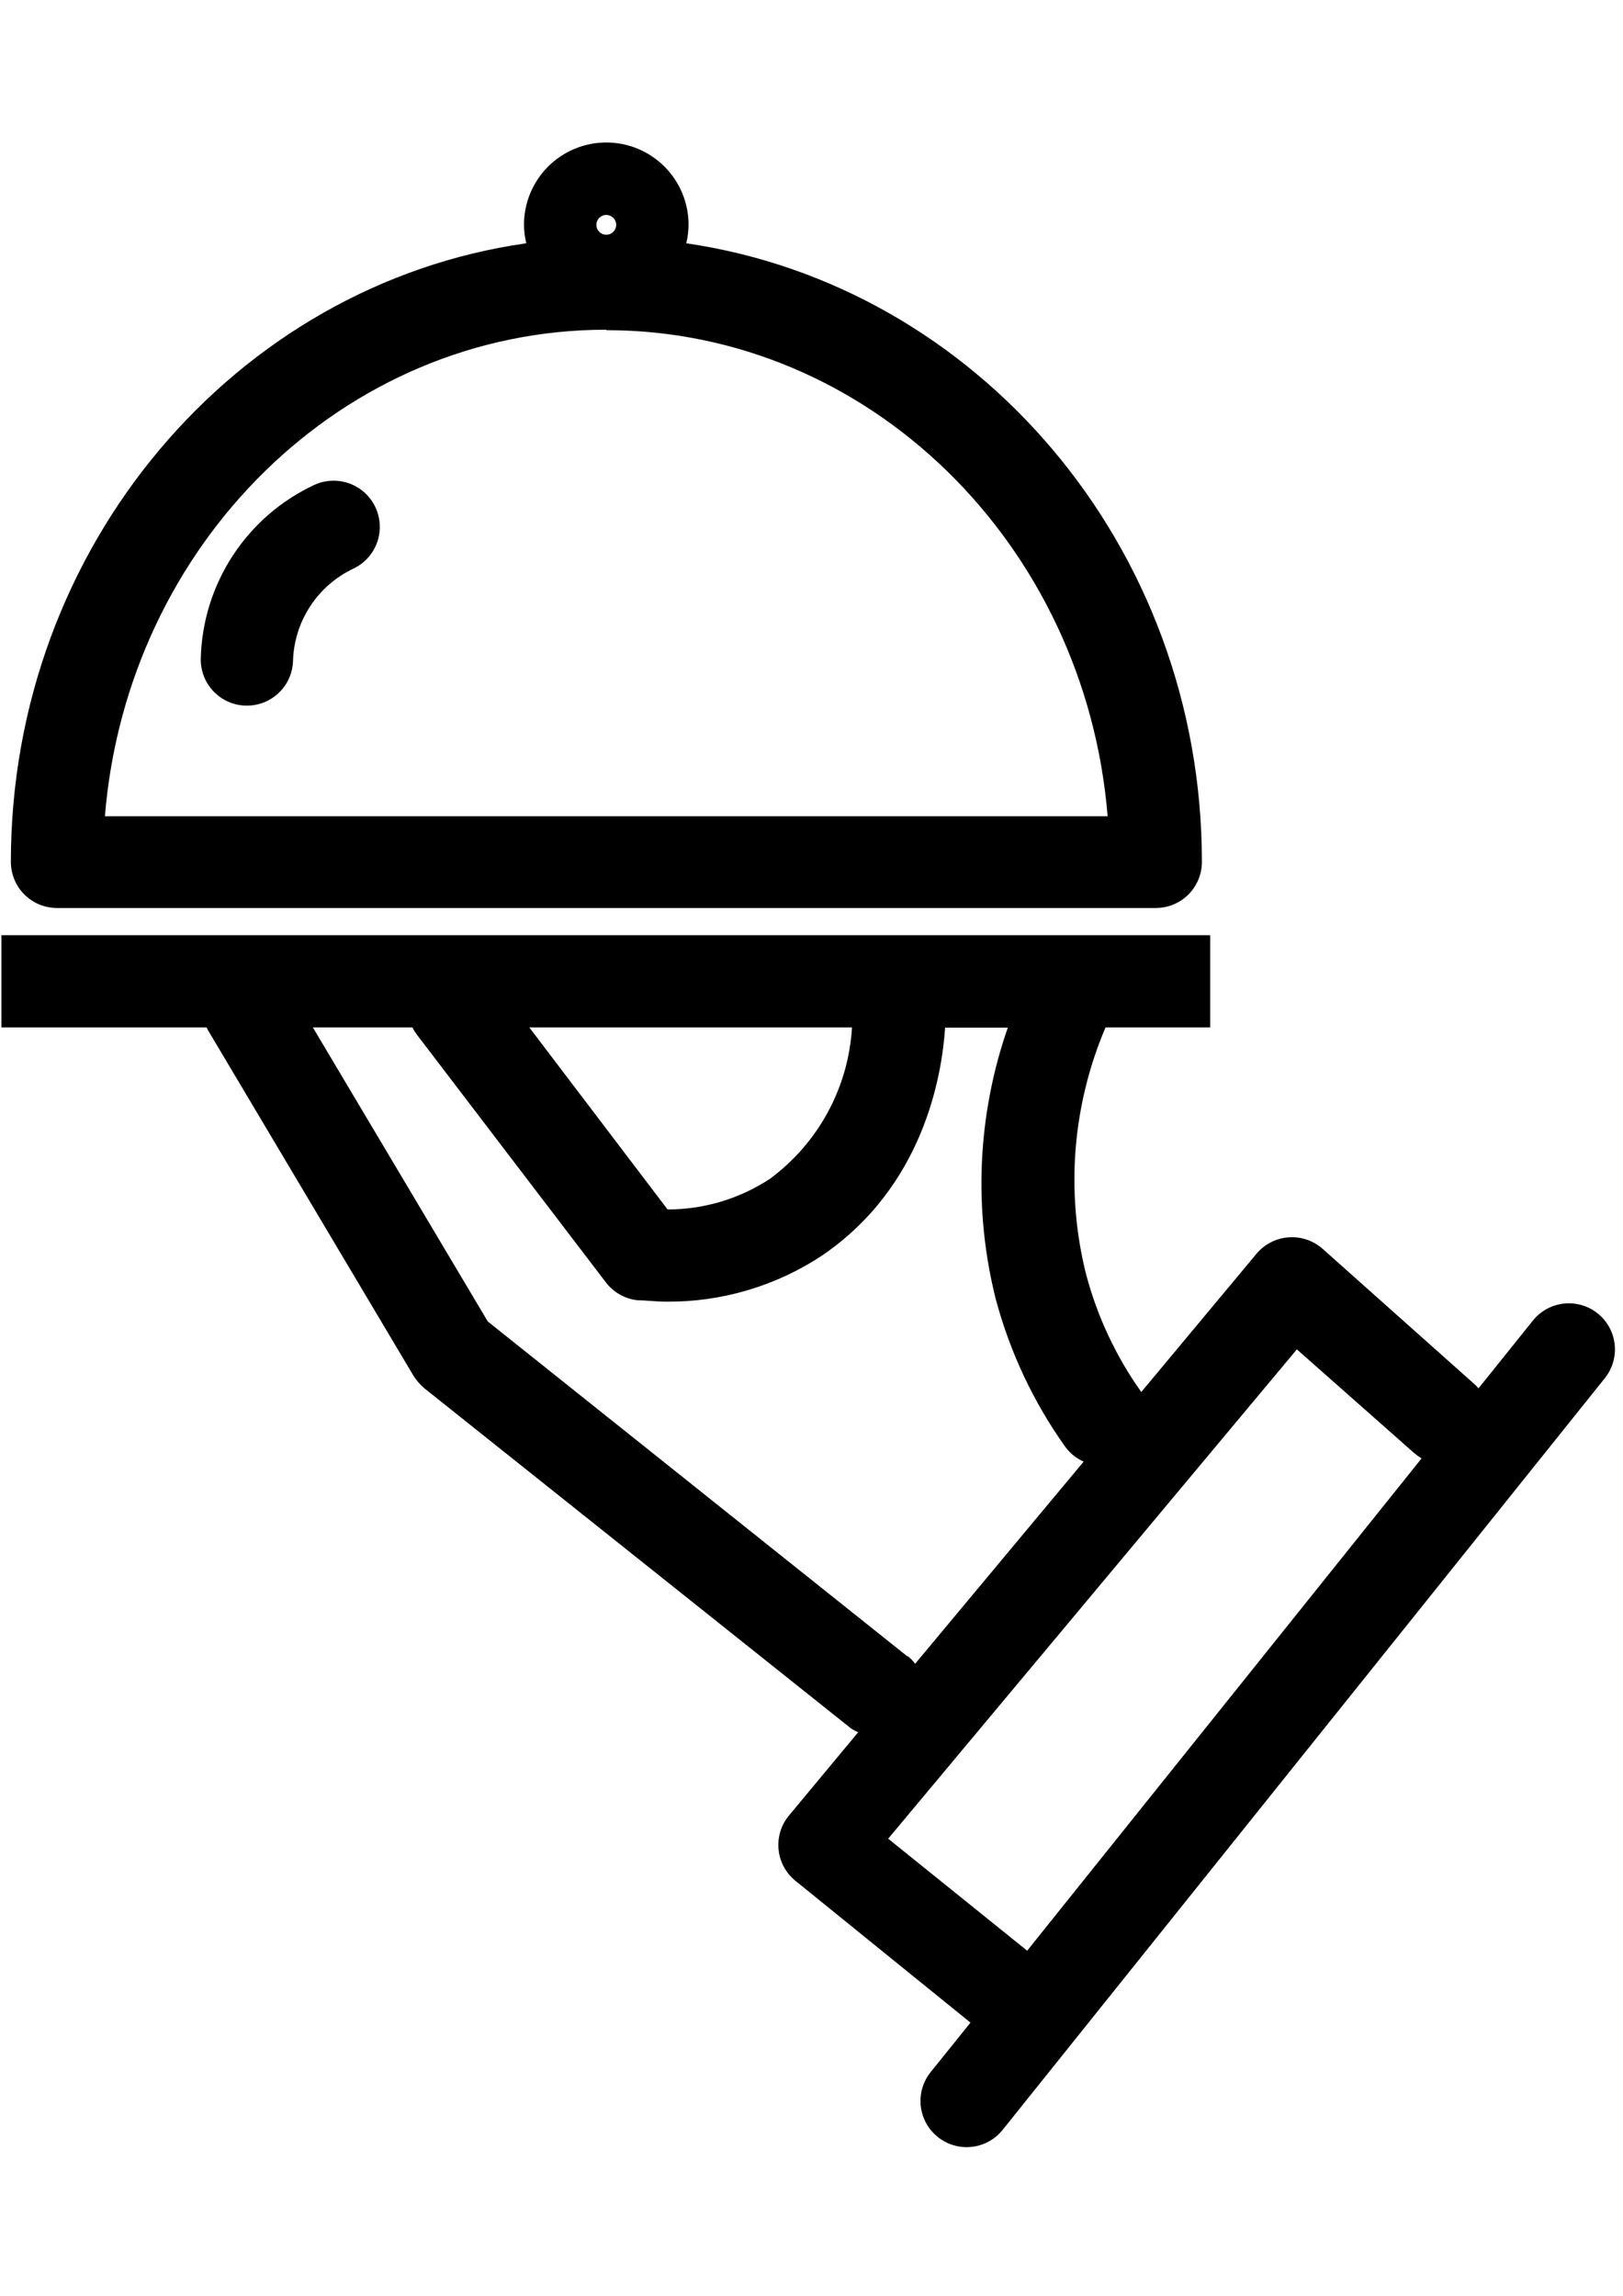
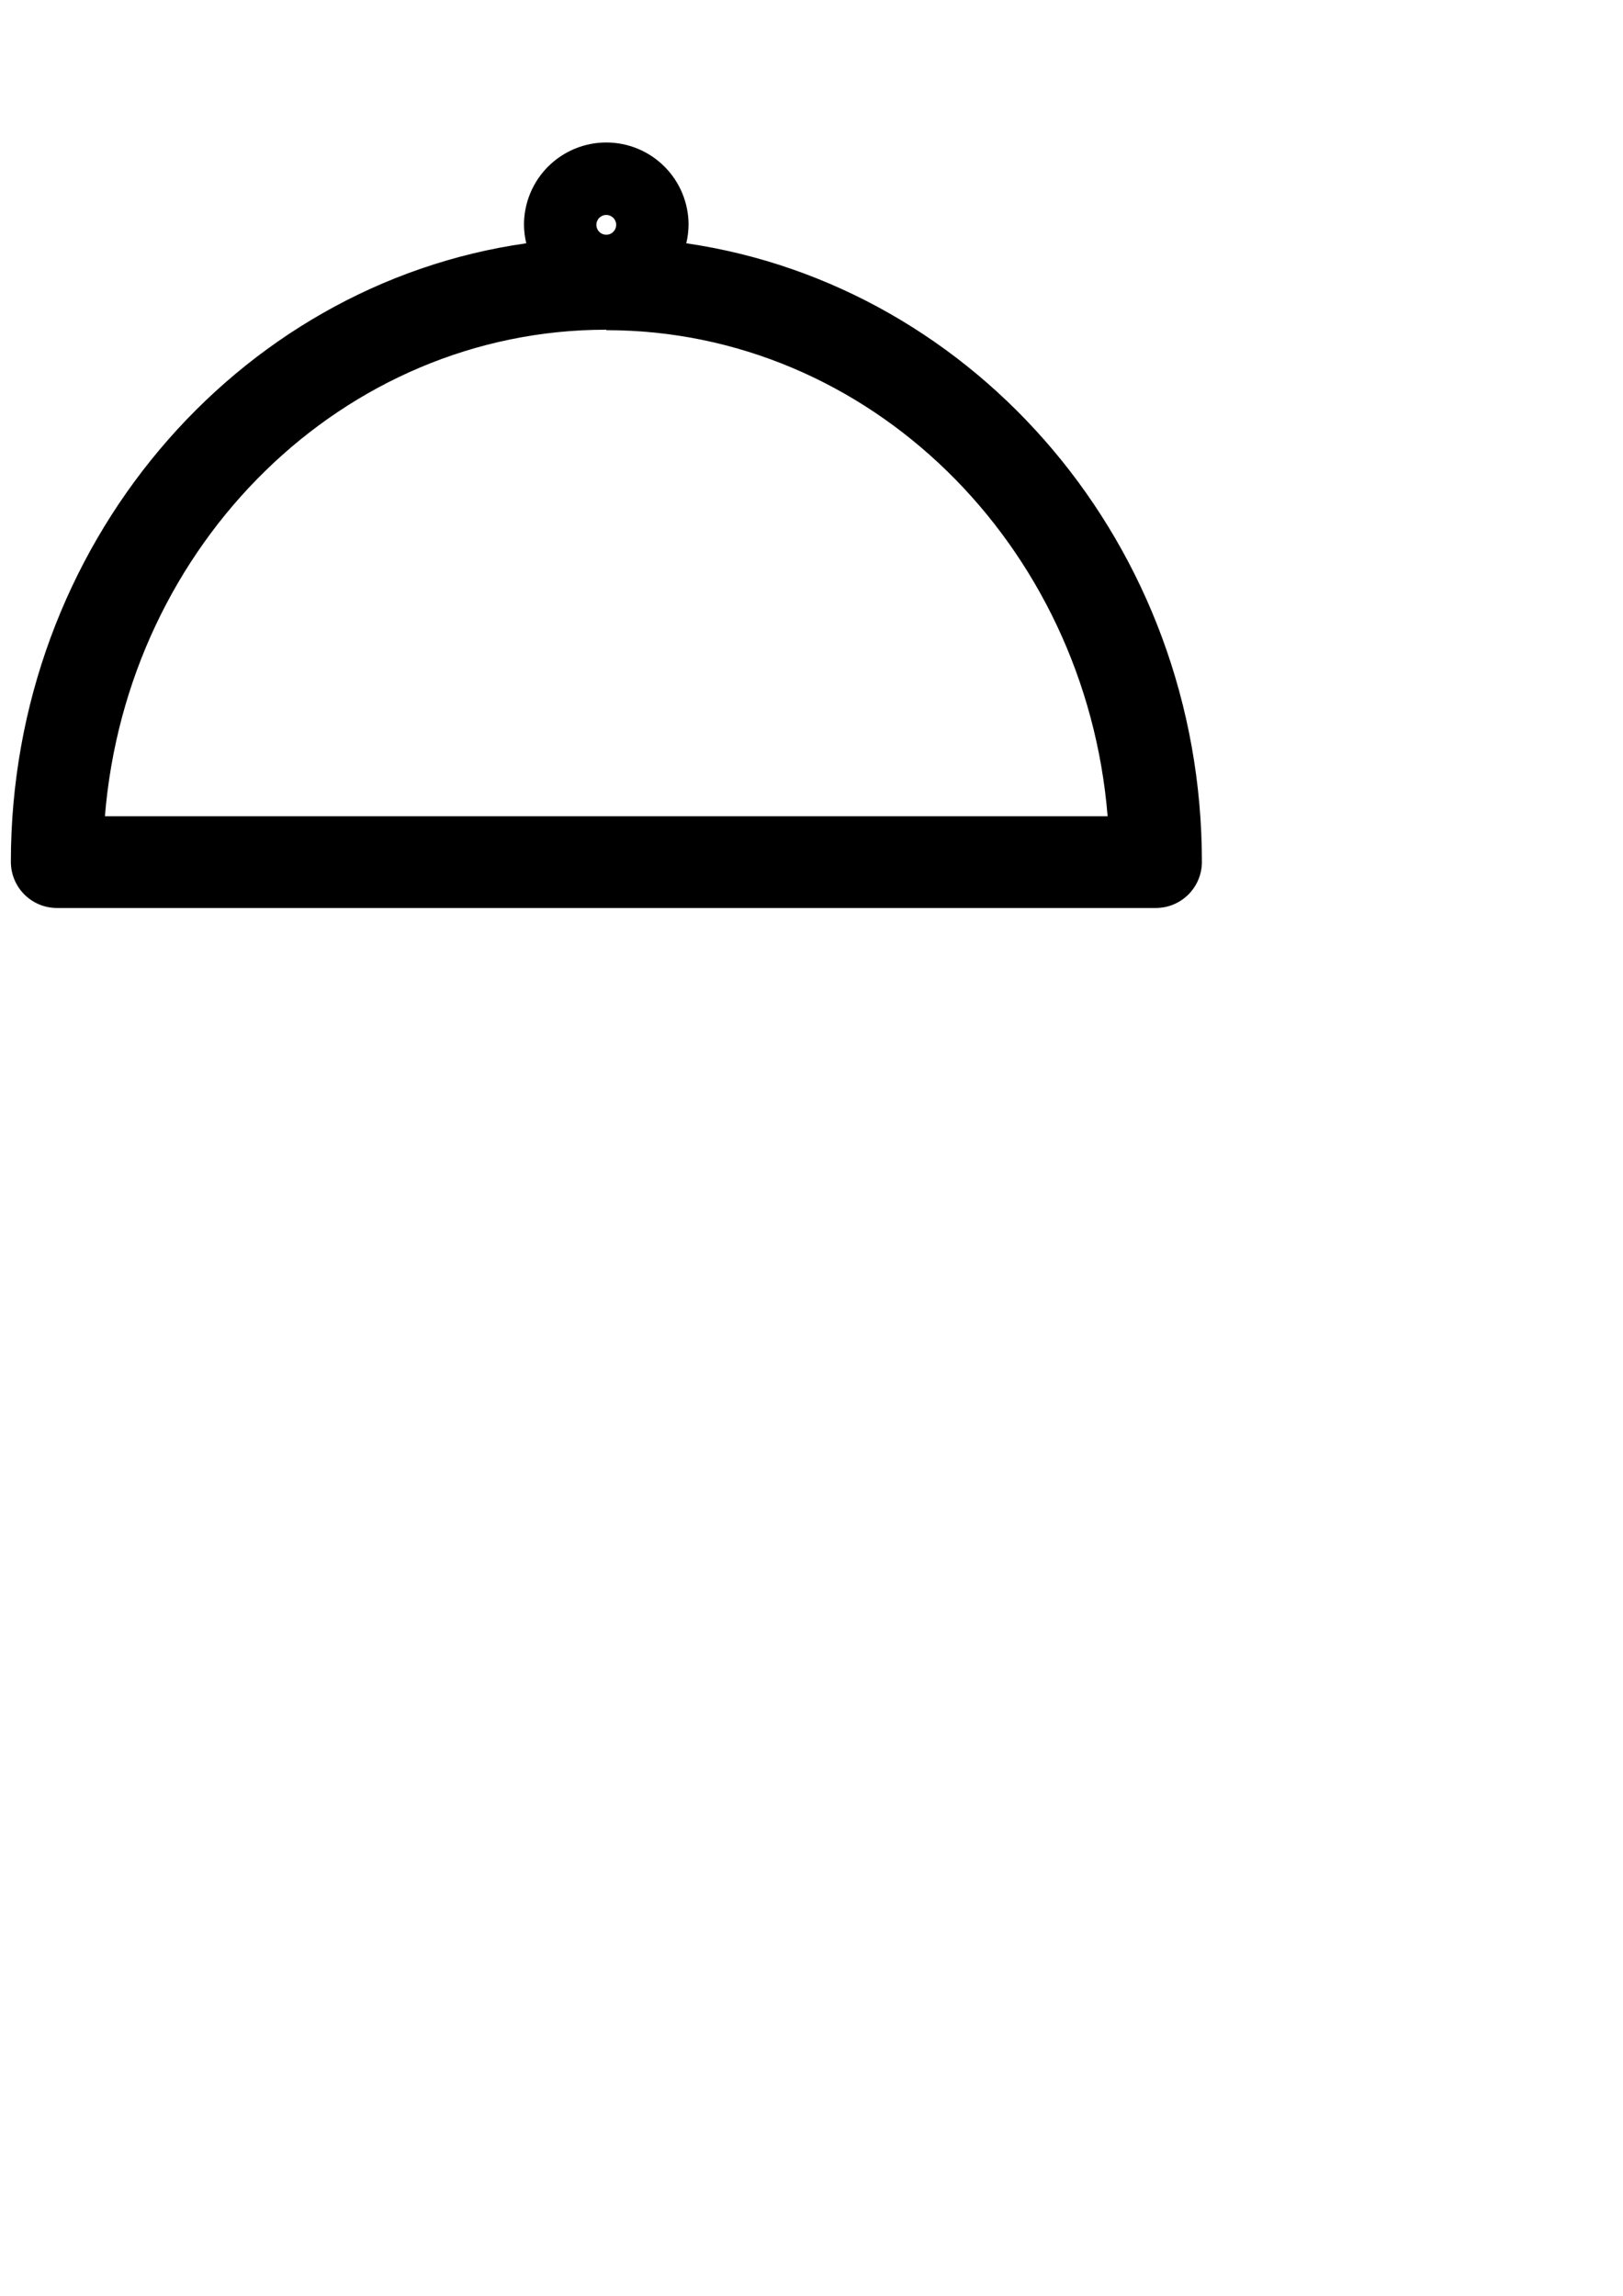
<svg xmlns="http://www.w3.org/2000/svg" width="793" zoomAndPan="magnify" viewBox="0 0 595.5 842.25" height="1122" preserveAspectRatio="xMidYMid meet" version="1.0">
  <defs>
    <clipPath id="3caf28ca66">
-       <path d="M 0.016 343 L 593 343 L 593 788 L 0.016 788 Z M 0.016 343 " clip-rule="nonzero" />
-     </clipPath>
+       </clipPath>
  </defs>
  <path fill="#000000" d="M 3.988 316.117 C 3.988 316.672 4.016 317.223 4.07 317.773 C 4.125 318.328 4.207 318.875 4.312 319.418 C 4.422 319.961 4.559 320.496 4.719 321.027 C 4.879 321.559 5.066 322.078 5.277 322.59 C 5.488 323.102 5.727 323.602 5.988 324.09 C 6.246 324.578 6.531 325.055 6.84 325.516 C 7.148 325.977 7.477 326.418 7.828 326.848 C 8.18 327.277 8.551 327.688 8.945 328.078 C 9.336 328.469 9.746 328.84 10.172 329.191 C 10.602 329.543 11.047 329.875 11.508 330.18 C 11.969 330.488 12.441 330.773 12.93 331.035 C 13.418 331.297 13.918 331.531 14.43 331.746 C 14.941 331.957 15.465 332.145 15.996 332.305 C 16.523 332.465 17.062 332.598 17.605 332.707 C 18.148 332.816 18.695 332.895 19.246 332.949 C 19.797 333.004 20.352 333.031 20.906 333.031 L 424.078 333.031 C 424.633 333.031 425.184 333.004 425.734 332.949 C 426.289 332.895 426.836 332.816 427.379 332.707 C 427.922 332.598 428.457 332.465 428.988 332.305 C 429.52 332.145 430.039 331.957 430.551 331.746 C 431.062 331.531 431.562 331.297 432.051 331.035 C 432.539 330.773 433.016 330.488 433.477 330.18 C 433.938 329.875 434.379 329.543 434.809 329.191 C 435.238 328.84 435.648 328.469 436.039 328.078 C 436.43 327.688 436.801 327.277 437.152 326.848 C 437.504 326.418 437.836 325.977 438.141 325.516 C 438.449 325.055 438.734 324.578 438.996 324.09 C 439.258 323.602 439.492 323.102 439.707 322.59 C 439.918 322.078 440.105 321.559 440.266 321.027 C 440.426 320.496 440.559 319.961 440.668 319.418 C 440.777 318.875 440.855 318.328 440.91 317.773 C 440.965 317.223 440.992 316.672 440.992 316.117 C 440.992 200.25 358.445 104.676 251.797 89.117 C 252.34 86.895 252.621 84.637 252.641 82.348 C 252.645 81.359 252.598 80.371 252.5 79.387 C 252.402 78.402 252.258 77.426 252.066 76.453 C 251.875 75.484 251.637 74.523 251.348 73.578 C 251.062 72.633 250.73 71.699 250.352 70.785 C 249.977 69.871 249.555 68.977 249.086 68.105 C 248.621 67.23 248.113 66.383 247.562 65.559 C 247.016 64.738 246.426 63.941 245.801 63.18 C 245.172 62.414 244.508 61.68 243.809 60.98 C 243.109 60.281 242.379 59.617 241.613 58.988 C 240.848 58.359 240.055 57.77 239.234 57.223 C 238.41 56.672 237.562 56.164 236.691 55.695 C 235.816 55.23 234.926 54.805 234.012 54.426 C 233.098 54.047 232.164 53.715 231.219 53.43 C 230.273 53.141 229.312 52.898 228.344 52.707 C 227.371 52.516 226.395 52.367 225.41 52.273 C 224.426 52.176 223.438 52.125 222.449 52.125 C 221.461 52.125 220.473 52.176 219.488 52.273 C 218.504 52.367 217.523 52.516 216.555 52.707 C 215.586 52.898 214.625 53.141 213.68 53.43 C 212.73 53.715 211.801 54.047 210.887 54.426 C 209.973 54.805 209.082 55.23 208.207 55.695 C 207.336 56.164 206.488 56.672 205.664 57.223 C 204.844 57.77 204.051 58.359 203.285 58.988 C 202.52 59.617 201.789 60.281 201.09 60.98 C 200.391 61.68 199.727 62.414 199.098 63.18 C 198.473 63.941 197.883 64.738 197.332 65.559 C 196.785 66.383 196.277 67.23 195.812 68.105 C 195.344 68.977 194.922 69.871 194.547 70.785 C 194.168 71.699 193.836 72.633 193.547 73.578 C 193.262 74.523 193.023 75.484 192.832 76.453 C 192.637 77.426 192.496 78.402 192.398 79.387 C 192.301 80.371 192.254 81.359 192.254 82.348 C 192.277 84.637 192.559 86.895 193.102 89.117 C 86.449 104.254 3.988 200.25 3.988 316.117 Z M 222.449 78.711 C 222.93 78.711 223.395 78.805 223.84 78.988 C 224.285 79.176 224.68 79.438 225.02 79.777 C 225.363 80.117 225.625 80.512 225.809 80.957 C 225.992 81.402 226.086 81.867 226.086 82.348 C 226.086 82.832 225.992 83.297 225.809 83.742 C 225.625 84.188 225.363 84.578 225.02 84.922 C 224.68 85.262 224.285 85.523 223.84 85.711 C 223.395 85.895 222.93 85.984 222.449 85.984 C 221.965 85.984 221.504 85.895 221.059 85.711 C 220.613 85.523 220.219 85.262 219.879 84.922 C 219.535 84.578 219.273 84.188 219.09 83.742 C 218.906 83.297 218.812 82.832 218.812 82.348 C 218.812 81.867 218.906 81.402 219.09 80.957 C 219.273 80.512 219.535 80.117 219.879 79.777 C 220.219 79.438 220.613 79.176 221.059 78.988 C 221.504 78.805 221.965 78.711 222.449 78.711 Z M 222.449 121 C 318.867 121 398.281 199.57 406.402 299.371 L 38.496 299.371 C 46.617 199.402 126.031 120.832 222.449 120.832 Z M 222.449 121 " fill-opacity="1" fill-rule="nonzero" />
-   <path fill="#000000" d="M 90.086 258.773 L 90.594 258.773 C 91.684 258.773 92.766 258.672 93.832 258.465 C 94.902 258.254 95.941 257.945 96.953 257.539 C 97.965 257.129 98.926 256.625 99.836 256.031 C 100.75 255.438 101.598 254.758 102.379 254 C 103.164 253.242 103.863 252.414 104.488 251.52 C 105.109 250.629 105.641 249.68 106.078 248.684 C 106.52 247.688 106.859 246.656 107.102 245.594 C 107.34 244.531 107.477 243.457 107.512 242.367 C 107.562 240.594 107.734 238.832 108.031 237.086 C 108.324 235.336 108.738 233.617 109.27 231.922 C 109.797 230.23 110.441 228.582 111.199 226.98 C 111.957 225.375 112.82 223.832 113.789 222.348 C 114.758 220.859 115.824 219.449 116.988 218.109 C 118.148 216.773 119.398 215.52 120.734 214.352 C 122.07 213.184 123.477 212.113 124.961 211.141 C 126.441 210.168 127.984 209.297 129.586 208.535 C 130.086 208.301 130.578 208.043 131.055 207.758 C 131.531 207.477 131.996 207.168 132.441 206.84 C 132.891 206.512 133.32 206.16 133.734 205.789 C 134.145 205.418 134.539 205.027 134.914 204.617 C 135.289 204.207 135.641 203.781 135.977 203.336 C 136.309 202.891 136.617 202.43 136.906 201.957 C 137.191 201.48 137.457 200.992 137.695 200.492 C 137.934 199.992 138.148 199.48 138.336 198.957 C 138.527 198.434 138.691 197.906 138.828 197.367 C 138.965 196.828 139.074 196.285 139.156 195.738 C 139.242 195.188 139.297 194.637 139.328 194.082 C 139.355 193.527 139.359 192.973 139.336 192.418 C 139.309 191.863 139.258 191.312 139.176 190.762 C 139.098 190.211 138.992 189.668 138.859 189.129 C 138.727 188.59 138.566 188.059 138.383 187.535 C 138.199 187.012 137.988 186.496 137.75 185.996 C 137.516 185.492 137.258 185 136.973 184.523 C 136.688 184.047 136.383 183.586 136.055 183.137 C 135.723 182.691 135.375 182.262 135.004 181.848 C 134.633 181.434 134.242 181.039 133.832 180.668 C 133.422 180.293 132.992 179.938 132.547 179.605 C 132.105 179.273 131.645 178.965 131.168 178.676 C 130.691 178.391 130.207 178.125 129.703 177.887 C 129.203 177.648 128.691 177.434 128.168 177.246 C 127.648 177.055 127.117 176.895 126.578 176.758 C 126.039 176.617 125.496 176.508 124.949 176.426 C 124.398 176.344 123.848 176.285 123.293 176.258 C 122.738 176.227 122.184 176.227 121.629 176.25 C 121.074 176.277 120.523 176.328 119.973 176.406 C 119.422 176.488 118.879 176.594 118.34 176.727 C 117.801 176.859 117.27 177.02 116.746 177.203 C 116.223 177.391 115.711 177.602 115.207 177.836 C 112.195 179.246 109.301 180.859 106.512 182.672 C 103.727 184.48 101.074 186.477 98.562 188.652 C 96.051 190.832 93.703 193.172 91.516 195.672 C 89.324 198.176 87.32 200.812 85.496 203.594 C 83.672 206.371 82.047 209.262 80.621 212.266 C 79.195 215.27 77.984 218.355 76.984 221.527 C 75.988 224.695 75.211 227.922 74.656 231.199 C 74.105 234.477 73.777 237.777 73.68 241.098 C 73.656 241.656 73.656 242.215 73.688 242.777 C 73.719 243.336 73.773 243.891 73.859 244.445 C 73.945 244.996 74.059 245.547 74.199 246.086 C 74.336 246.629 74.504 247.164 74.695 247.688 C 74.891 248.215 75.105 248.73 75.352 249.234 C 75.594 249.738 75.863 250.227 76.156 250.703 C 76.449 251.184 76.762 251.645 77.102 252.09 C 77.441 252.535 77.801 252.965 78.18 253.375 C 78.562 253.785 78.961 254.176 79.383 254.547 C 79.801 254.914 80.238 255.266 80.691 255.594 C 81.145 255.918 81.617 256.223 82.102 256.504 C 82.586 256.785 83.082 257.039 83.59 257.27 C 84.102 257.504 84.621 257.707 85.152 257.887 C 85.68 258.066 86.219 258.219 86.766 258.348 C 87.309 258.473 87.859 258.57 88.414 258.645 C 88.969 258.715 89.527 258.758 90.086 258.773 Z M 90.086 258.773 " fill-opacity="1" fill-rule="nonzero" />
  <g clip-path="url(#3caf28ca66)">
-     <path fill="#000000" d="M 586.211 481.801 C 585.777 481.457 585.328 481.133 584.867 480.828 C 584.402 480.527 583.922 480.25 583.434 479.992 C 582.941 479.738 582.438 479.508 581.926 479.301 C 581.41 479.098 580.887 478.918 580.355 478.762 C 579.824 478.609 579.285 478.48 578.742 478.379 C 578.199 478.277 577.648 478.203 577.098 478.156 C 576.547 478.105 575.992 478.086 575.441 478.094 C 574.887 478.098 574.336 478.133 573.785 478.195 C 573.234 478.254 572.688 478.34 572.145 478.457 C 571.605 478.57 571.07 478.711 570.543 478.879 C 570.016 479.043 569.496 479.238 568.988 479.453 C 568.477 479.672 567.98 479.914 567.496 480.18 C 567.008 480.449 566.539 480.738 566.082 481.051 C 565.625 481.363 565.184 481.699 564.762 482.055 C 564.336 482.41 563.93 482.785 563.543 483.18 C 563.156 483.578 562.789 483.992 562.445 484.422 L 542.484 509.289 C 542.141 508.875 541.773 508.48 541.383 508.105 L 485.312 458.121 C 483.598 456.598 481.656 455.469 479.48 454.734 C 477.309 454 475.082 453.719 472.793 453.891 C 470.508 454.055 468.348 454.656 466.305 455.699 C 464.266 456.742 462.508 458.141 461.039 459.895 L 418.75 510.641 C 414.121 504.129 410.109 497.258 406.711 490.023 C 403.316 482.789 400.59 475.312 398.535 467.594 C 396.645 460.09 395.375 452.48 394.723 444.773 C 394.07 437.062 394.047 429.348 394.652 421.637 C 395.258 413.922 396.48 406.309 398.324 398.793 C 400.168 391.277 402.605 383.961 405.641 376.844 L 444.039 376.844 L 444.039 343.012 L 0.523 343.012 L 0.523 376.844 L 75.793 376.844 L 76.301 377.859 L 151.742 504.723 C 152.84 506.441 154.168 507.965 155.719 509.289 L 312.184 634.039 C 313.035 634.617 313.938 635.094 314.891 635.477 L 289.52 666.008 C 289.16 666.438 288.82 666.883 288.508 667.348 C 288.191 667.812 287.898 668.289 287.633 668.781 C 287.367 669.273 287.121 669.777 286.906 670.297 C 286.688 670.812 286.496 671.336 286.332 671.871 C 286.168 672.41 286.027 672.949 285.918 673.5 C 285.809 674.051 285.723 674.602 285.668 675.16 C 285.609 675.719 285.582 676.277 285.582 676.836 C 285.582 677.398 285.609 677.957 285.664 678.516 C 285.719 679.07 285.801 679.625 285.91 680.176 C 286.02 680.723 286.156 681.266 286.32 681.801 C 286.484 682.34 286.676 682.863 286.891 683.383 C 287.109 683.898 287.352 684.402 287.617 684.898 C 287.883 685.391 288.172 685.867 288.488 686.332 C 288.801 686.797 289.137 687.242 289.496 687.676 C 289.855 688.105 290.234 688.516 290.633 688.91 C 291.031 689.305 291.449 689.676 291.887 690.027 L 356.078 742.043 L 341.445 760.227 C 341.102 760.656 340.777 761.105 340.477 761.57 C 340.172 762.035 339.895 762.512 339.641 763.004 C 339.383 763.492 339.152 763.996 338.949 764.512 C 338.742 765.023 338.562 765.547 338.41 766.078 C 338.254 766.609 338.125 767.148 338.023 767.691 C 337.922 768.238 337.848 768.785 337.801 769.336 C 337.754 769.887 337.73 770.441 337.738 770.996 C 337.746 771.547 337.777 772.102 337.84 772.652 C 337.898 773.199 337.988 773.746 338.102 774.289 C 338.215 774.832 338.355 775.363 338.523 775.895 C 338.691 776.422 338.883 776.938 339.102 777.449 C 339.32 777.957 339.562 778.453 339.828 778.941 C 340.094 779.426 340.383 779.895 340.695 780.352 C 341.008 780.809 341.344 781.25 341.699 781.676 C 342.055 782.098 342.43 782.504 342.828 782.891 C 343.223 783.277 343.637 783.645 344.07 783.992 C 344.5 784.34 344.945 784.664 345.41 784.965 C 345.871 785.27 346.348 785.551 346.84 785.805 C 347.328 786.062 347.832 786.293 348.344 786.504 C 348.859 786.711 349.379 786.891 349.91 787.047 C 350.441 787.203 350.98 787.332 351.523 787.438 C 352.066 787.539 352.613 787.617 353.164 787.664 C 353.715 787.715 354.27 787.738 354.82 787.734 C 355.375 787.73 355.926 787.695 356.477 787.637 C 357.027 787.578 357.574 787.492 358.113 787.383 C 358.656 787.27 359.191 787.129 359.719 786.965 C 360.25 786.801 360.766 786.609 361.277 786.395 C 361.785 786.18 362.285 785.938 362.77 785.676 C 363.258 785.41 363.727 785.121 364.188 784.812 C 364.645 784.5 365.086 784.168 365.512 783.812 C 365.934 783.457 366.344 783.086 366.73 782.691 C 367.117 782.297 367.488 781.883 367.836 781.453 L 588.832 505.566 C 589.18 505.137 589.5 504.688 589.805 504.223 C 590.105 503.758 590.383 503.281 590.641 502.789 C 590.895 502.297 591.125 501.797 591.332 501.281 C 591.535 500.766 591.715 500.246 591.871 499.711 C 592.023 499.18 592.152 498.645 592.254 498.098 C 592.355 497.555 592.43 497.008 592.477 496.457 C 592.527 495.902 592.547 495.352 592.539 494.797 C 592.535 494.242 592.5 493.691 592.441 493.141 C 592.379 492.59 592.293 492.047 592.176 491.504 C 592.062 490.961 591.922 490.426 591.754 489.898 C 591.59 489.371 591.395 488.852 591.18 488.344 C 590.961 487.836 590.719 487.336 590.453 486.852 C 590.184 486.367 589.895 485.895 589.582 485.438 C 589.27 484.98 588.938 484.543 588.578 484.117 C 588.223 483.695 587.848 483.289 587.453 482.902 C 587.055 482.516 586.641 482.148 586.211 481.801 Z M 312.605 376.844 C 312.449 379.559 312.141 382.262 311.684 384.945 C 311.23 387.629 310.629 390.277 309.883 392.898 C 309.137 395.516 308.25 398.086 307.223 400.605 C 306.195 403.125 305.031 405.582 303.734 407.977 C 302.438 410.371 301.016 412.684 299.465 414.922 C 297.914 417.16 296.246 419.305 294.461 421.359 C 292.672 423.414 290.781 425.363 288.781 427.211 C 286.781 429.059 284.688 430.793 282.496 432.41 C 279.723 434.23 276.832 435.844 273.824 437.246 C 270.816 438.648 267.723 439.828 264.543 440.781 C 261.367 441.73 258.133 442.449 254.852 442.934 C 251.566 443.414 248.266 443.656 244.945 443.656 L 194.199 376.844 Z M 332.82 607.566 L 178.977 484.762 L 114.785 376.844 L 151.32 376.844 C 151.766 377.773 152.301 378.648 152.926 379.465 L 222.281 470.383 C 222.98 471.309 223.77 472.148 224.645 472.91 C 225.52 473.672 226.461 474.336 227.473 474.902 C 228.484 475.473 229.543 475.93 230.648 476.281 C 231.754 476.629 232.883 476.863 234.035 476.98 C 236.996 476.98 240.547 477.488 244.523 477.488 C 249.566 477.527 254.586 477.195 259.582 476.492 C 264.578 475.785 269.492 474.719 274.328 473.285 C 279.164 471.852 283.867 470.07 288.441 467.941 C 293.012 465.809 297.402 463.355 301.613 460.574 C 338.824 435.199 345.59 394.688 346.777 376.926 L 369.781 376.926 C 367 384.906 364.812 393.047 363.223 401.348 C 361.629 409.648 360.645 418.02 360.273 426.461 C 359.902 434.906 360.141 443.332 361 451.738 C 361.855 460.145 363.316 468.449 365.383 476.641 C 367.973 486.32 371.398 495.688 375.66 504.754 C 379.922 513.82 384.953 522.434 390.754 530.602 C 392.535 533.082 394.82 534.941 397.605 536.184 L 335.781 610.355 C 334.992 609.316 334.09 608.383 333.074 607.566 Z M 325.887 674.551 L 475.84 494.996 L 518.887 533.055 C 519.734 533.777 520.637 534.426 521.594 535 L 376.883 715.652 Z M 325.887 674.551 " fill-opacity="1" fill-rule="nonzero" />
-   </g>
+     </g>
</svg>